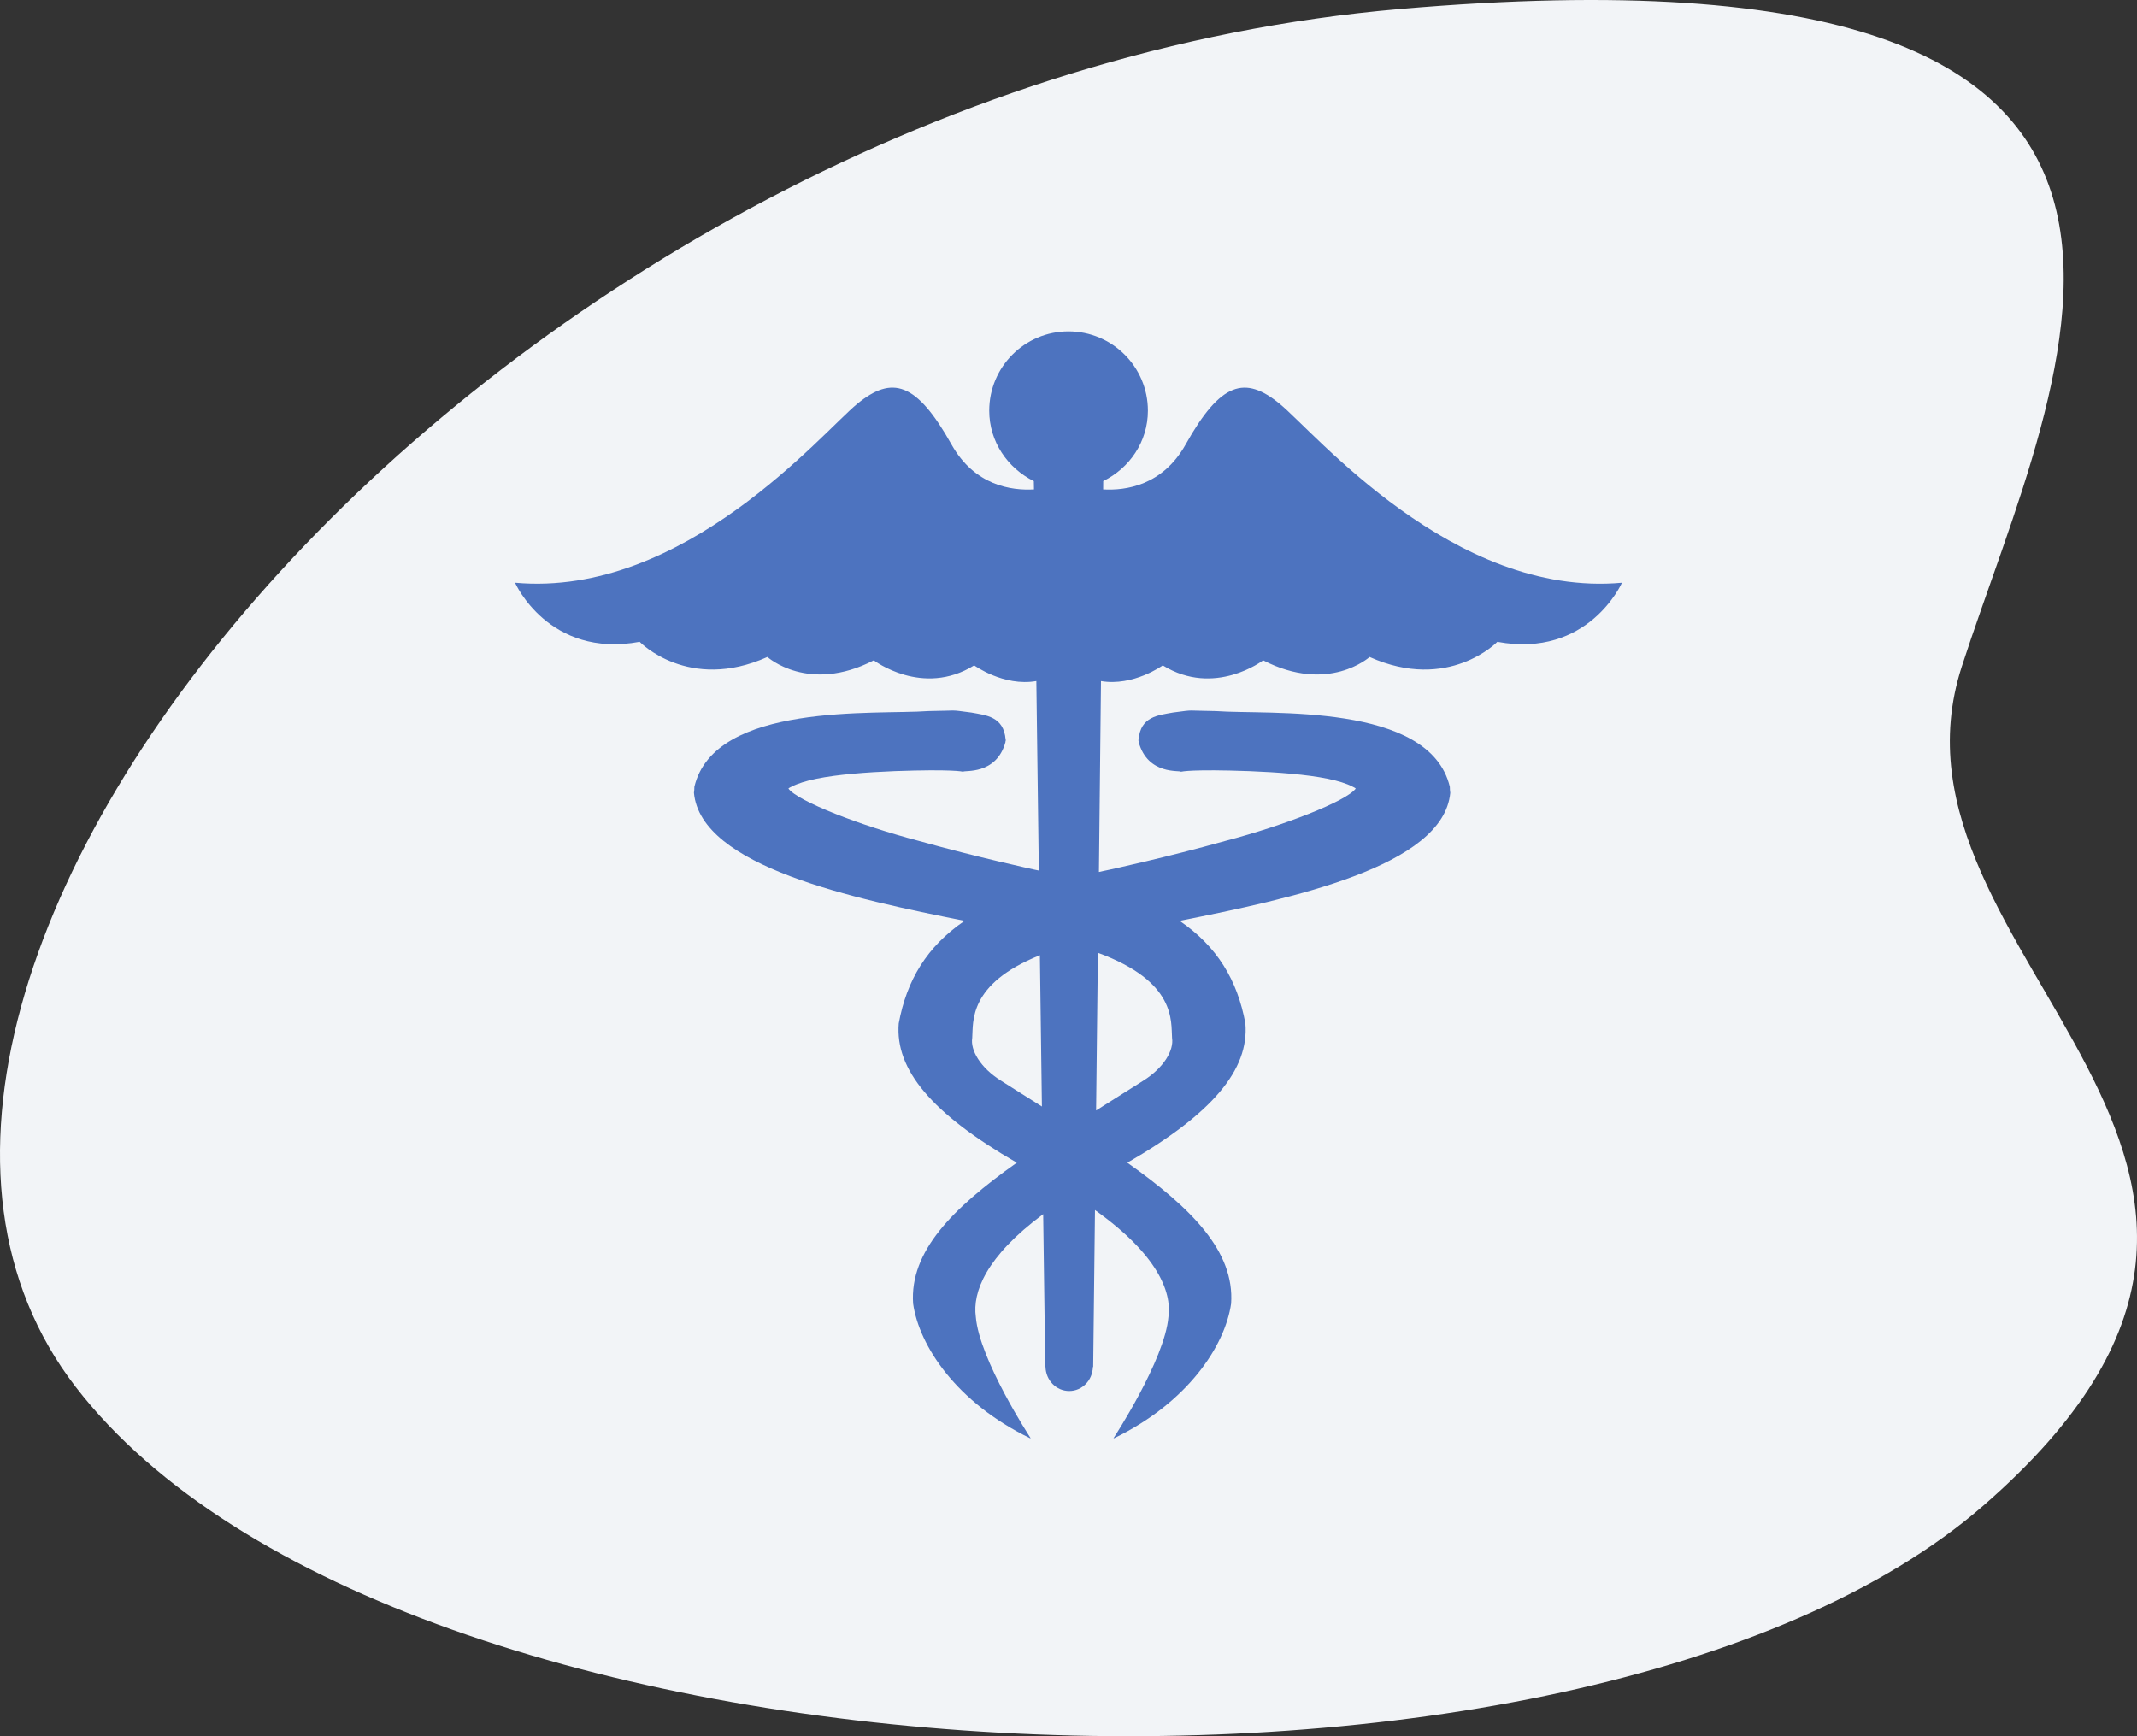
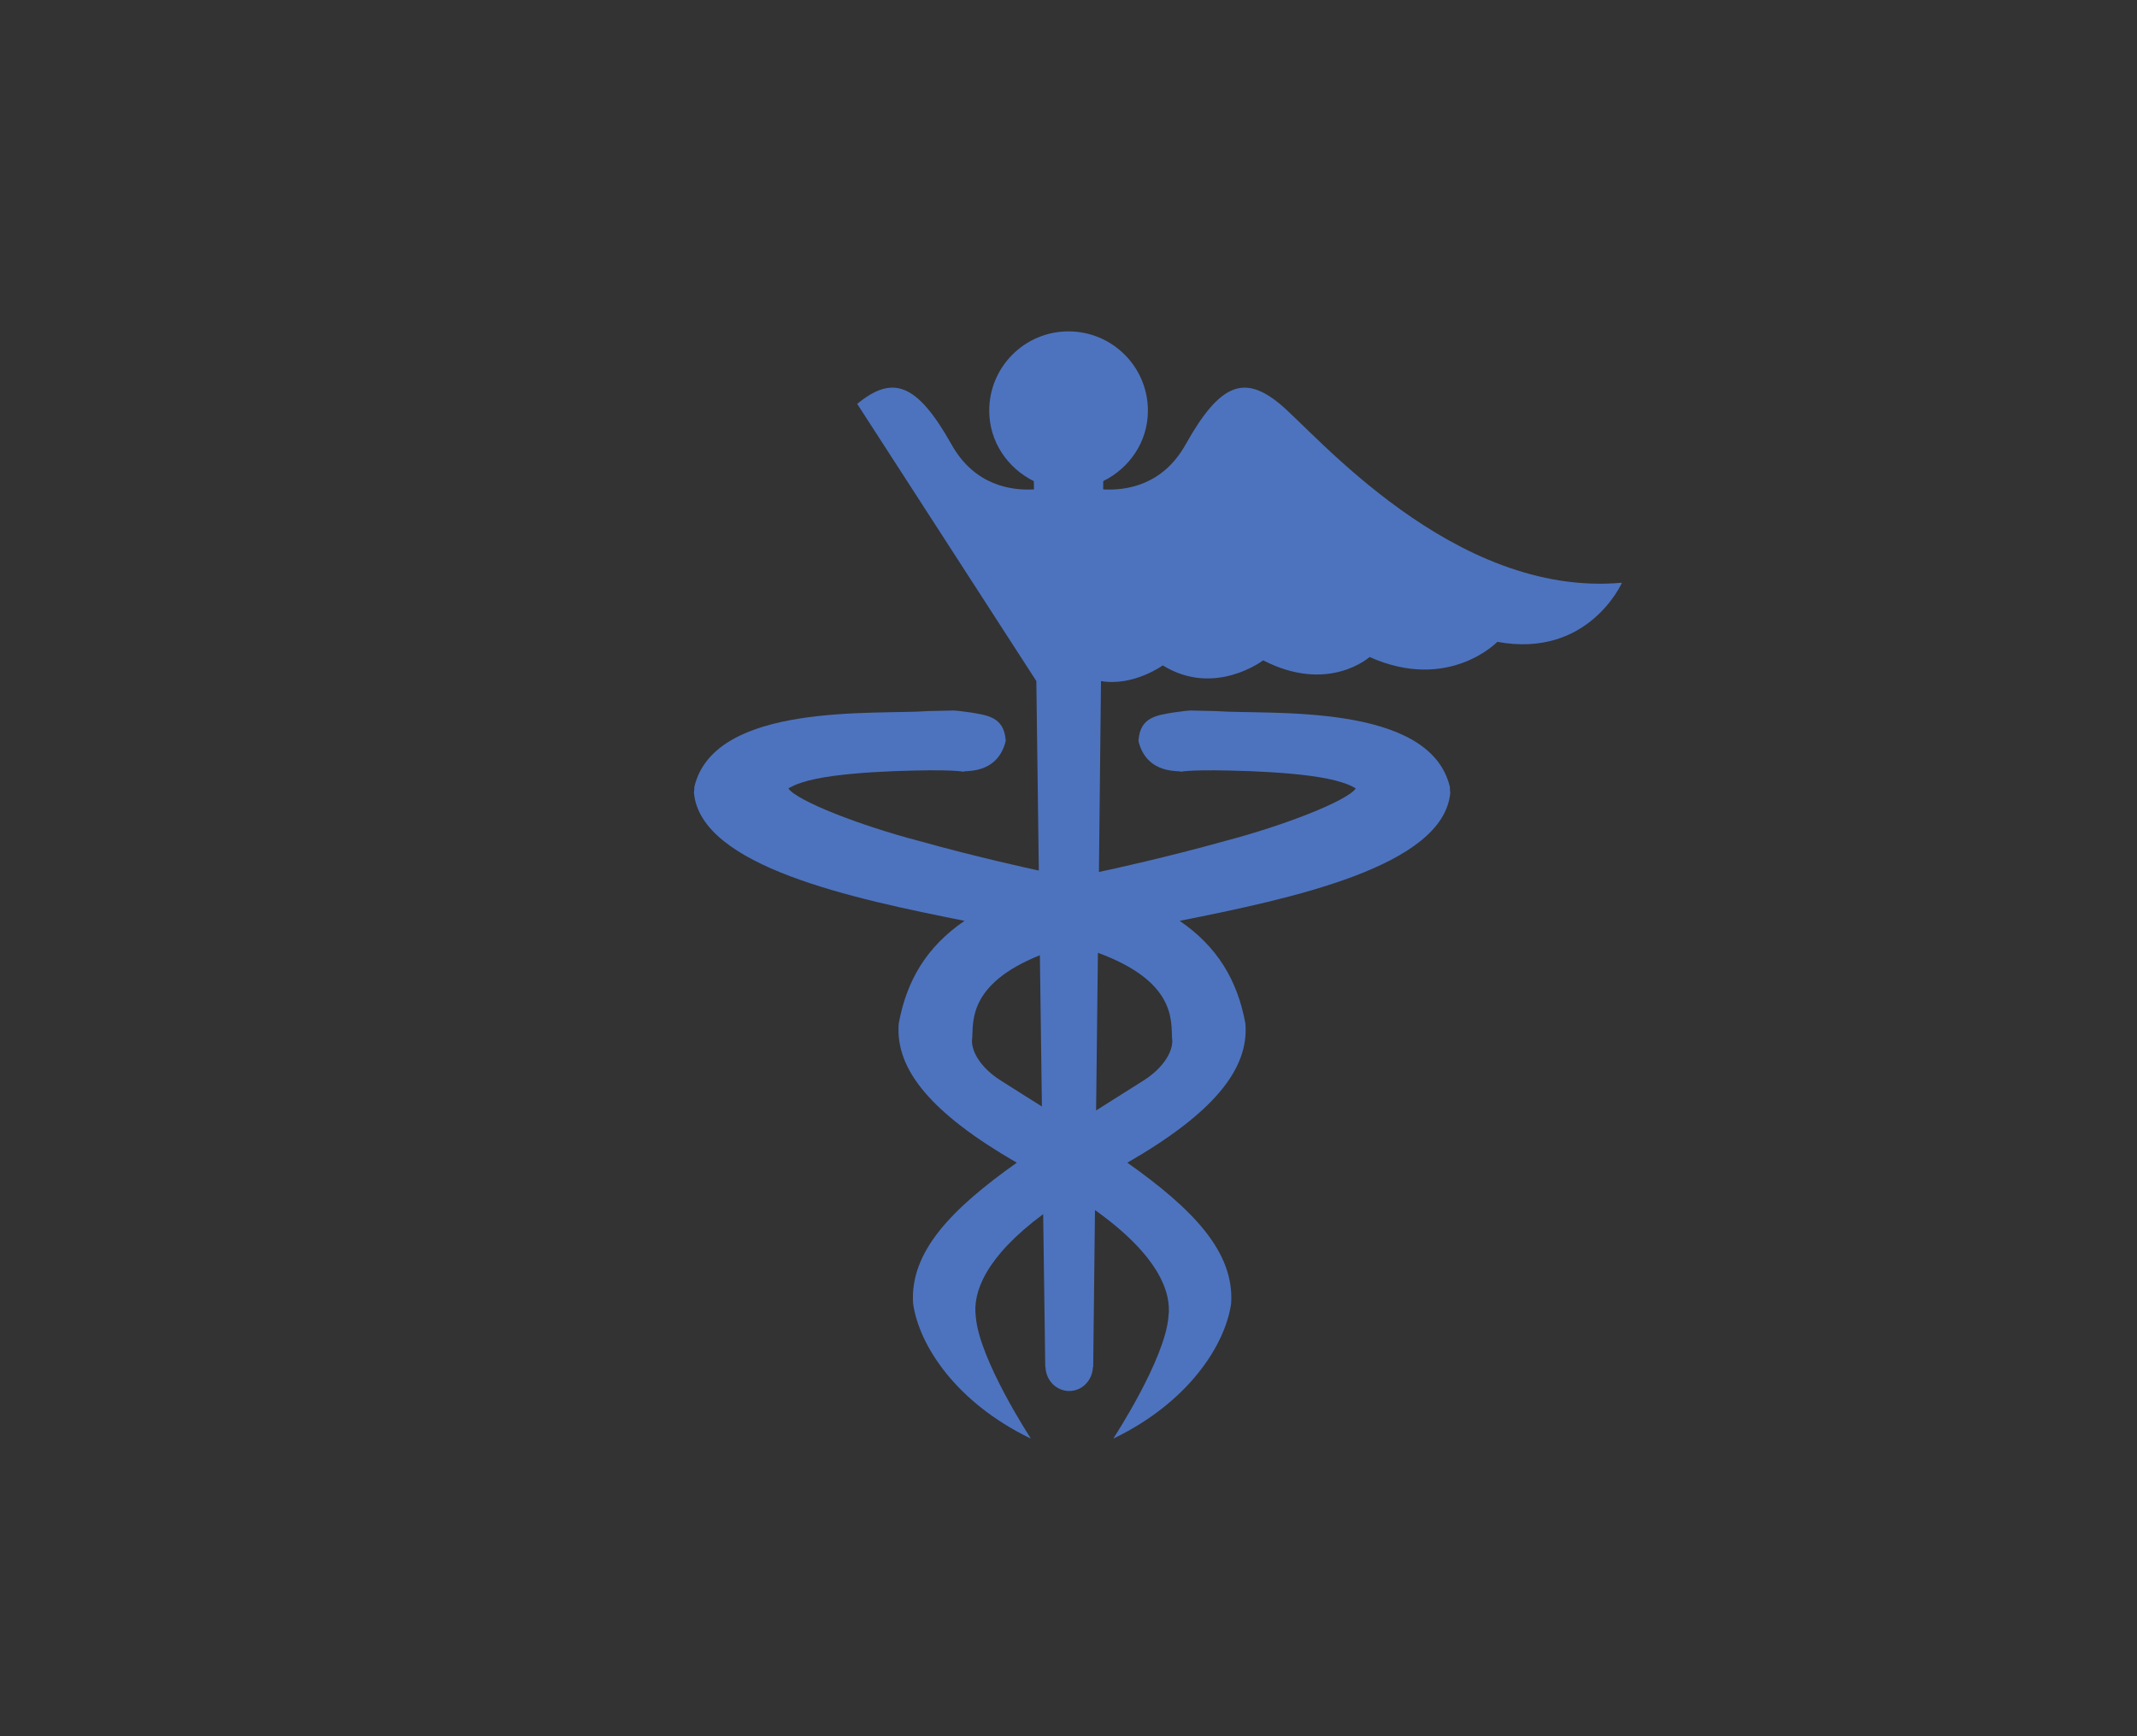
<svg xmlns="http://www.w3.org/2000/svg" width="128" height="104" viewBox="0 0 128 104">
  <rect x="0" y="0" width="128" height="104" fill="#333333" stroke="none" />
  <g fill="none" fill-rule="evenodd">
    <g>
      <g>
-         <path fill="#F2F4F7" d="M118.778 90.205c23.943-20.814-6.969-32.691-1.272-50.281C123.203 22.334 137.623-4.119 83.82.542 30.015 5.202-14.654 58.152 4.528 83.07c19.181 24.92 90.308 27.95 114.25 7.134z" transform="translate(-984 -1264) translate(984 1264)" />
        <g fill="#4D73BF">
-           <path d="M63.656 22.192c-2.093-1.716-3.548-1.312-5.646 2.428-1.385 2.473-3.591 2.771-4.942 2.696l.009-.495c1.567-.779 2.671-2.359 2.671-4.221 0-2.628-2.128-4.75-4.748-4.75s-4.756 2.122-4.756 4.75c0 1.863 1.105 3.443 2.676 4.218l.004.498c-1.346.076-3.557-.222-4.942-2.695-2.09-3.74-3.549-4.144-5.637-2.428-2.103 1.718-10.39 11.622-20.495 10.713 0 0 2.003 4.547 7.463 3.54 0 0 2.918 3.027 7.653.908 0 0 2.46 2.219 6.375.2 0 0 2.91 2.224 6.013.303 0 0 1.752 1.269 3.7.94l.124 11.435c-.22-.043-.397-.095-.63-.136-.008-.004-3.392-.73-6.971-1.733-3.444-.902-7.225-2.366-7.782-3.128.047-.047.125-.084.224-.131.307-.162.83-.329 1.451-.456 1.264-.257 2.978-.388 4.7-.457 3.424-.124 4.041.025 4.101.037.005-.108 1.982.233 2.526-1.781-.021-.017.039-.1.004-.147-.112-1.386-1.178-1.455-2.05-1.617-1.416-.185-.678-.112-2.585-.088-3.134.233-12.79-.548-14.007 4.534 0 .143-.009.234-.026.36.406 4.425 9.57 6.346 16.209 7.67-2.253 1.542-3.458 3.55-3.937 6.144-.229 2.767 1.968 5.4 7.07 8.343-3.877 2.746-6.423 5.322-6.216 8.435.363 2.538 2.603 5.93 7.006 8.068.013.004.017-.005.026 0h.013s-3.082-4.701-3.29-7.274c-.202-1.502.652-3.72 4.4-6.393l.107 9.401h.017c.026.8.643 1.438 1.42 1.438.777 0 1.395-.639 1.42-1.438h.014l.125-9.155c3.453 2.56 4.234 4.687 4.035 6.147-.207 2.572-3.284 7.273-3.284 7.273h.008s.01.005.03 0c4.4-2.137 6.644-5.53 7.002-8.068.207-3.112-2.339-5.689-6.21-8.434 5.096-2.943 7.298-5.577 7.07-8.344-.48-2.594-1.684-4.6-3.941-6.144 6.643-1.324 15.802-3.244 16.208-7.67-.017-.126-.026-.217-.026-.36-1.213-5.082-10.873-4.3-14.007-4.534-1.908-.023-1.17-.096-2.585.089-.872.161-1.938.23-2.05 1.616-.035.048.03.13.008.147.544 2.014 2.521 1.672 2.526 1.781.056-.011.673-.16 4.1-.037 1.718.069 3.432.2 4.697.457.625.128 1.14.293 1.45.456.1.048.181.084.23.132-.557.762-4.338 2.225-7.783 3.127-3.583 1.004-6.967 1.729-6.975 1.733-.086.018-.155.035-.242.05l.148-11.35c1.959.343 3.724-.939 3.724-.939 3.095 1.92 6.013-.302 6.013-.302 3.915 2.018 6.371-.201 6.371-.201 4.735 2.12 7.653-.908 7.653-.908 5.457 1.008 7.464-3.54 7.464-3.54-10.11.91-18.397-8.994-20.495-10.713zm-17.12 40.55c-1.263-.785-1.855-1.846-1.739-2.563.07-.997-.276-3.375 4.442-5.107l.108 9.445c-.91-.574-1.852-1.166-2.81-1.774zm10.231-2.563c.117.717-.475 1.779-1.74 2.564-.828.53-1.64 1.035-2.434 1.536l.121-9.06c4.303 1.722 3.984 3.993 4.053 4.96z" transform="translate(-984 -1264) translate(984 1264) matrix(-1 0 0 1 115 2)" />
+           <path d="M63.656 22.192c-2.093-1.716-3.548-1.312-5.646 2.428-1.385 2.473-3.591 2.771-4.942 2.696l.009-.495c1.567-.779 2.671-2.359 2.671-4.221 0-2.628-2.128-4.75-4.748-4.75s-4.756 2.122-4.756 4.75c0 1.863 1.105 3.443 2.676 4.218l.004.498c-1.346.076-3.557-.222-4.942-2.695-2.09-3.74-3.549-4.144-5.637-2.428-2.103 1.718-10.39 11.622-20.495 10.713 0 0 2.003 4.547 7.463 3.54 0 0 2.918 3.027 7.653.908 0 0 2.46 2.219 6.375.2 0 0 2.91 2.224 6.013.303 0 0 1.752 1.269 3.7.94l.124 11.435c-.22-.043-.397-.095-.63-.136-.008-.004-3.392-.73-6.971-1.733-3.444-.902-7.225-2.366-7.782-3.128.047-.047.125-.084.224-.131.307-.162.83-.329 1.451-.456 1.264-.257 2.978-.388 4.7-.457 3.424-.124 4.041.025 4.101.037.005-.108 1.982.233 2.526-1.781-.021-.017.039-.1.004-.147-.112-1.386-1.178-1.455-2.05-1.617-1.416-.185-.678-.112-2.585-.088-3.134.233-12.79-.548-14.007 4.534 0 .143-.009.234-.026.36.406 4.425 9.57 6.346 16.209 7.67-2.253 1.542-3.458 3.55-3.937 6.144-.229 2.767 1.968 5.4 7.07 8.343-3.877 2.746-6.423 5.322-6.216 8.435.363 2.538 2.603 5.93 7.006 8.068.013.004.017-.005.026 0h.013s-3.082-4.701-3.29-7.274c-.202-1.502.652-3.72 4.4-6.393l.107 9.401h.017c.026.8.643 1.438 1.42 1.438.777 0 1.395-.639 1.42-1.438h.014l.125-9.155c3.453 2.56 4.234 4.687 4.035 6.147-.207 2.572-3.284 7.273-3.284 7.273h.008s.01.005.03 0c4.4-2.137 6.644-5.53 7.002-8.068.207-3.112-2.339-5.689-6.21-8.434 5.096-2.943 7.298-5.577 7.07-8.344-.48-2.594-1.684-4.6-3.941-6.144 6.643-1.324 15.802-3.244 16.208-7.67-.017-.126-.026-.217-.026-.36-1.213-5.082-10.873-4.3-14.007-4.534-1.908-.023-1.17-.096-2.585.089-.872.161-1.938.23-2.05 1.616-.035.048.03.13.008.147.544 2.014 2.521 1.672 2.526 1.781.056-.011.673-.16 4.1-.037 1.718.069 3.432.2 4.697.457.625.128 1.14.293 1.45.456.1.048.181.084.23.132-.557.762-4.338 2.225-7.783 3.127-3.583 1.004-6.967 1.729-6.975 1.733-.086.018-.155.035-.242.05l.148-11.35zm-17.12 40.55c-1.263-.785-1.855-1.846-1.739-2.563.07-.997-.276-3.375 4.442-5.107l.108 9.445c-.91-.574-1.852-1.166-2.81-1.774zm10.231-2.563c.117.717-.475 1.779-1.74 2.564-.828.53-1.64 1.035-2.434 1.536l.121-9.06c4.303 1.722 3.984 3.993 4.053 4.96z" transform="translate(-984 -1264) translate(984 1264) matrix(-1 0 0 1 115 2)" />
        </g>
      </g>
    </g>
  </g>
</svg>